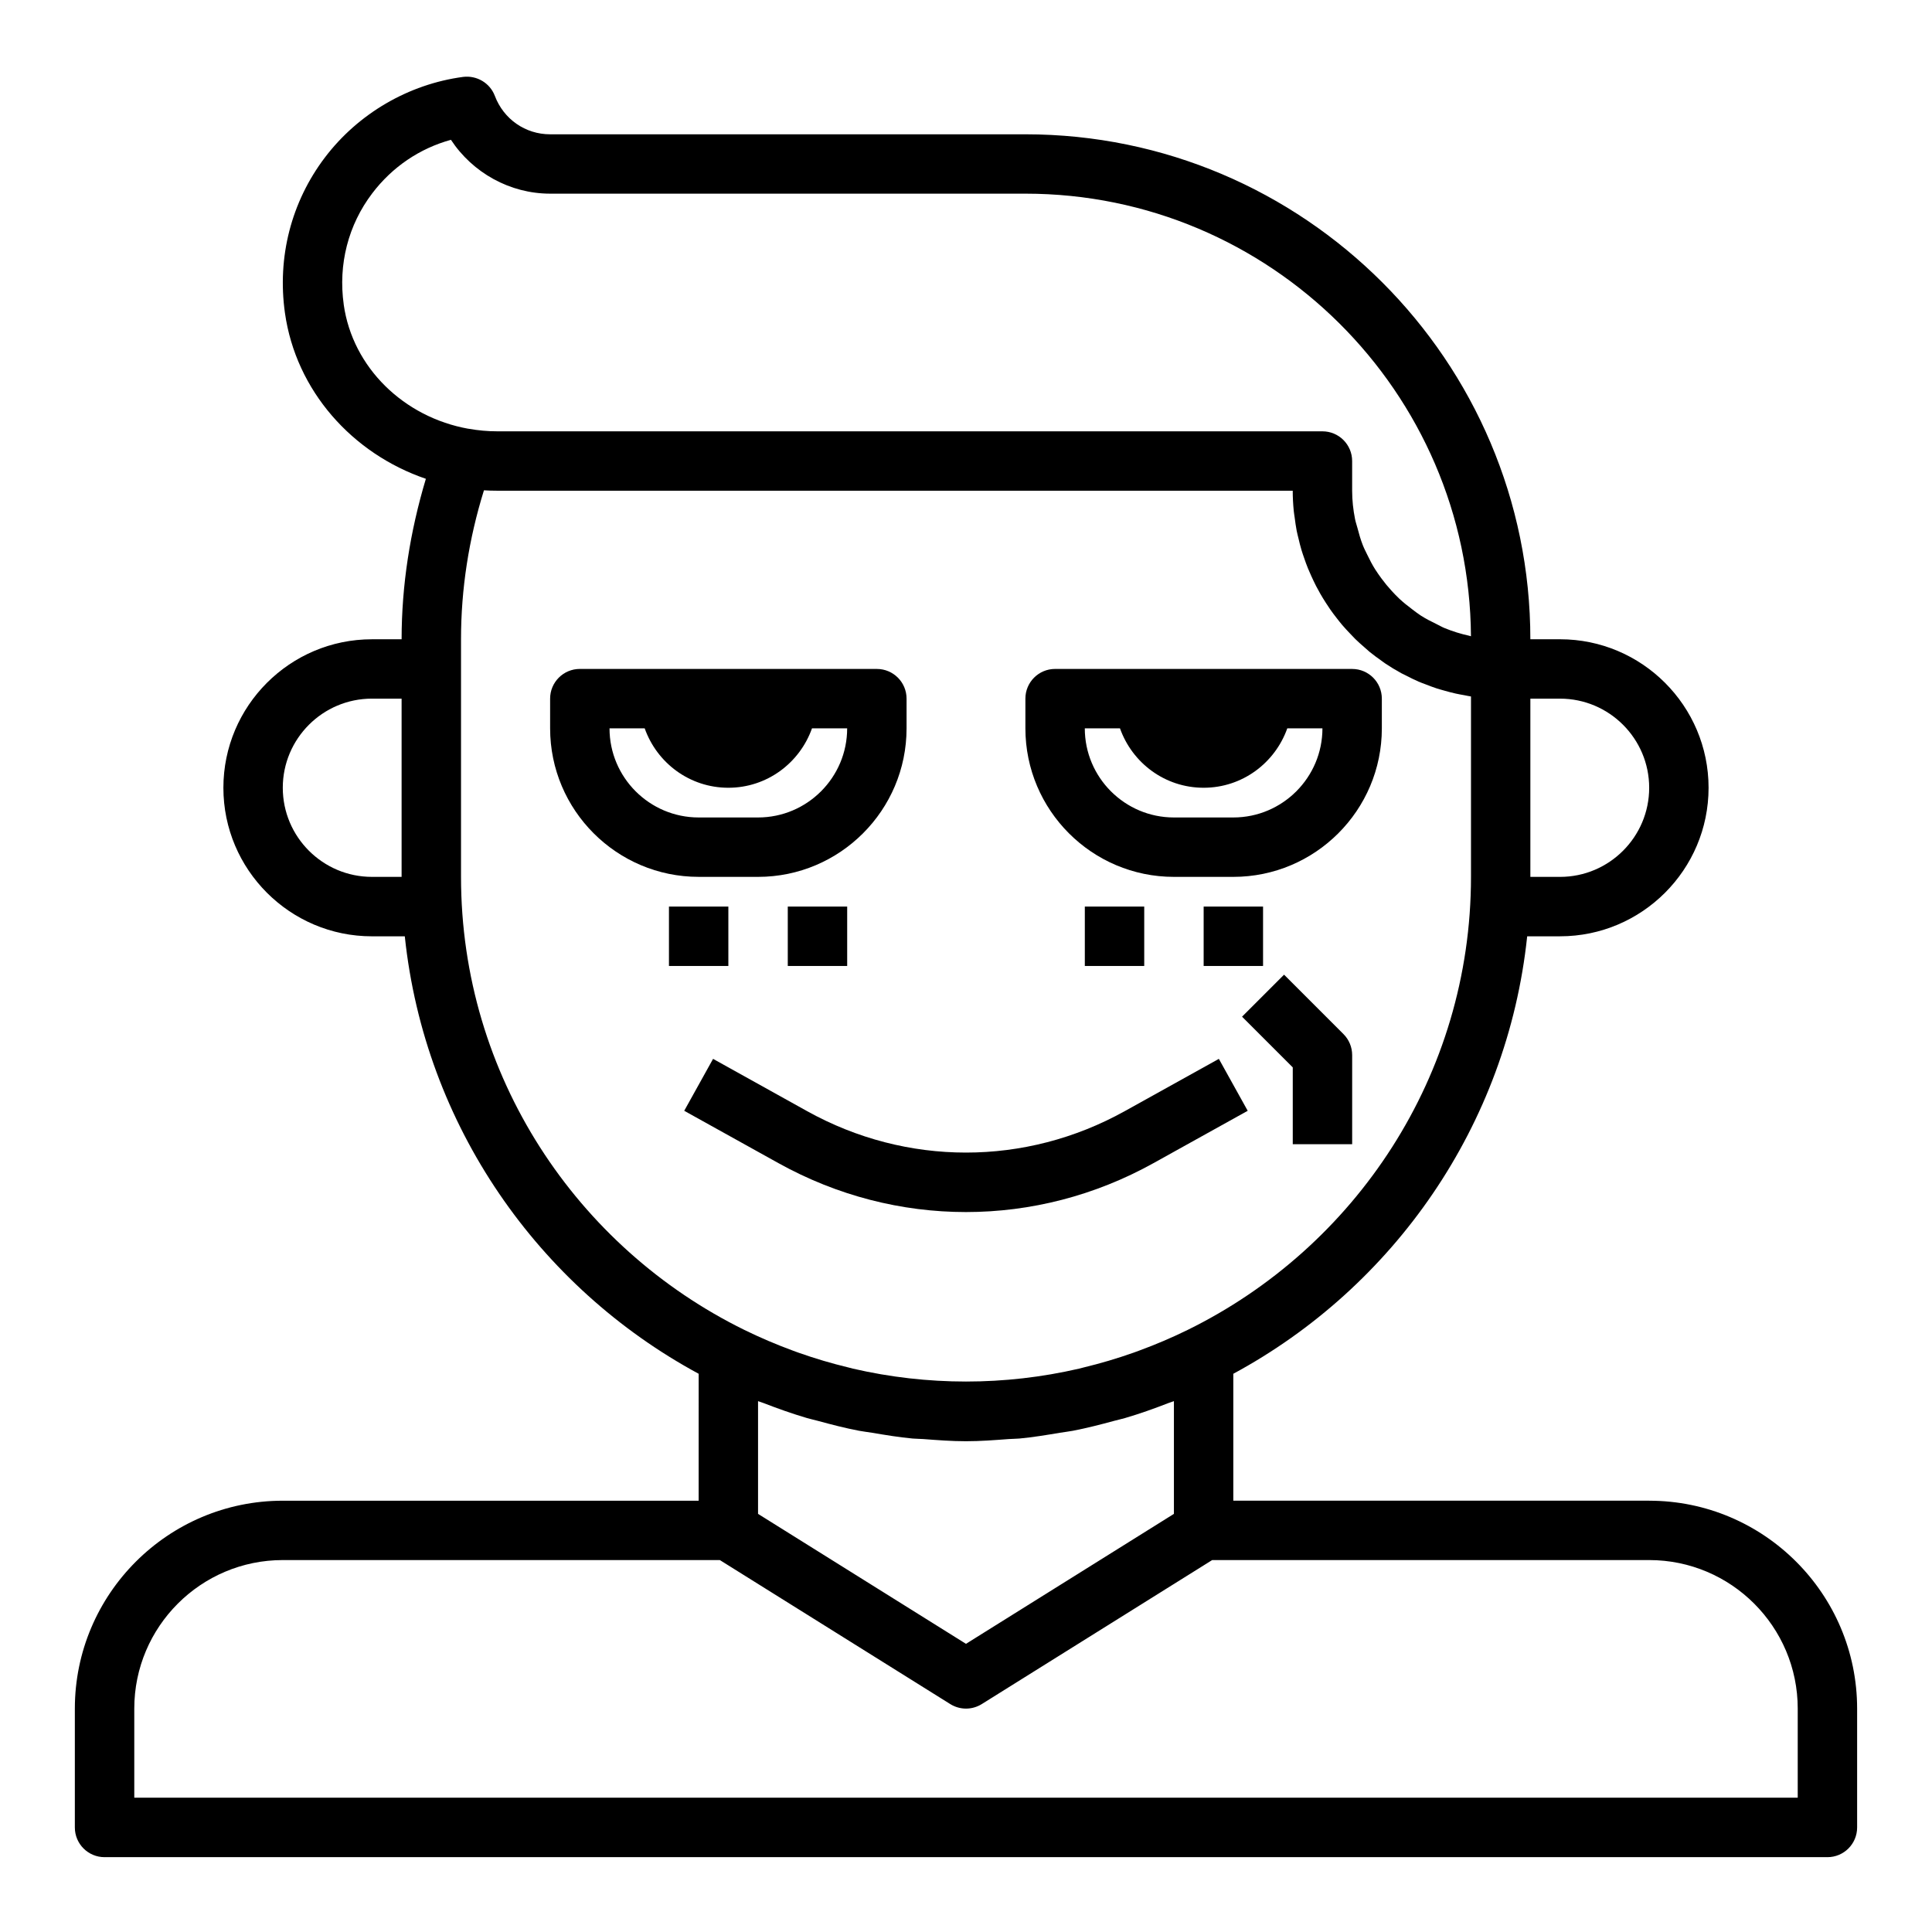
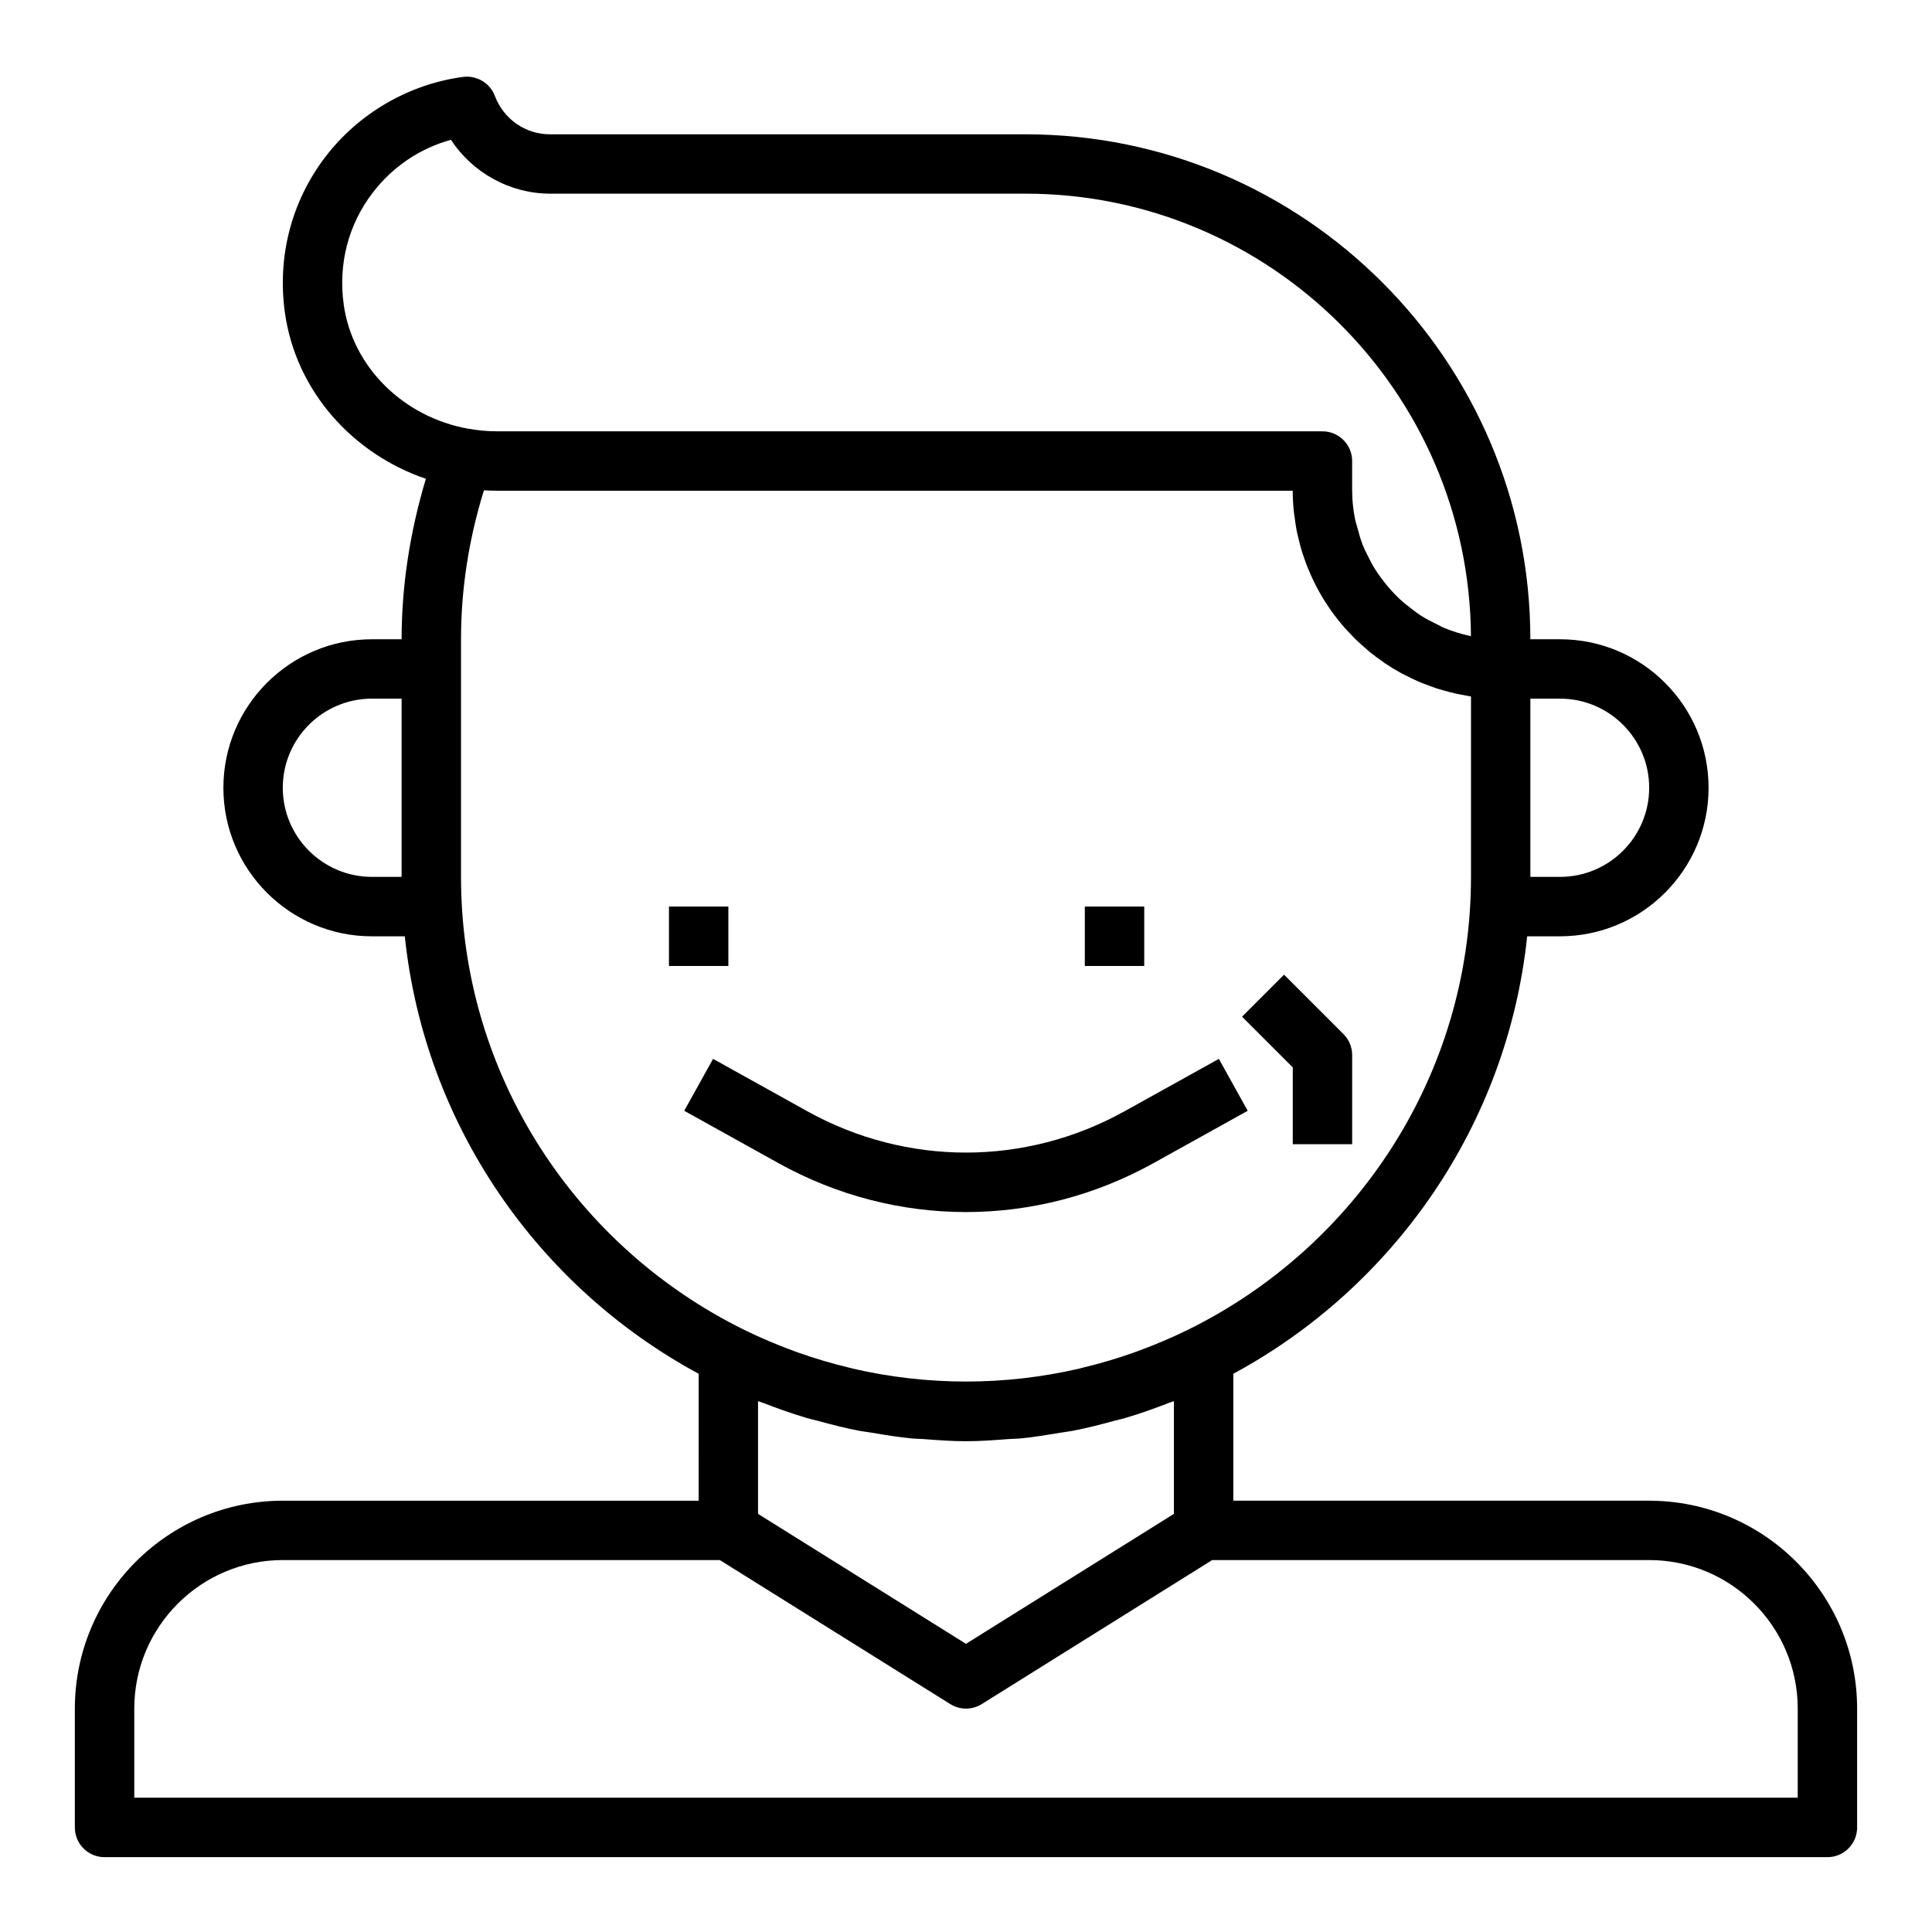
<svg xmlns="http://www.w3.org/2000/svg" fill="#000000" width="800px" height="800px" version="1.1" viewBox="144 144 512 512">
  <g>
    <path d="m581.05 541.7h-110.21v-33.637c42.445-22.93 72.605-65.77 77.879-115.93l8.711-0.004c21.703 0 39.359-17.656 39.359-39.359s-17.656-39.359-39.359-39.359h-7.871c0-73.793-60.031-133.82-133.82-133.82h-125.95c-6.566 0-12.312-4-14.656-10.195-1.301-3.426-4.809-5.465-8.398-5.016-14.438 1.922-27.789 9.699-36.621 21.34-8.918 11.762-12.684 26.387-10.605 41.188 2.906 20.617 17.812 37.305 37.352 43.98-4.188 13.969-6.43 28.215-6.43 42.527h-7.871c-21.703 0-39.359 17.656-39.359 39.359s17.656 39.359 39.359 39.359h8.715c5.273 50.16 35.434 93 77.879 115.93l-0.004 33.641h-110.21c-30.379 0-55.105 24.719-55.105 55.105v31.488c0 4.344 3.519 7.871 7.871 7.871h456.58c4.352 0 7.871-3.527 7.871-7.871v-31.488c0.004-30.387-24.723-55.105-55.102-55.105zm-23.617-212.55c13.02 0 23.617 10.598 23.617 23.617s-10.598 23.617-23.617 23.617h-7.871v-47.23zm-322.34-104.45c-1.496-10.621 1.18-21.082 7.559-29.473 5.305-6.992 12.578-11.902 20.852-14.176 5.75 8.738 15.629 14.27 26.285 14.27h125.95c64.844 0 117.65 52.539 118.08 117.29h-0.023c-0.141-0.031-0.27-0.094-0.41-0.125-2.266-0.488-4.457-1.18-6.559-2.039-0.746-0.309-1.434-0.715-2.156-1.07-1.441-0.699-2.867-1.418-4.195-2.281-0.781-0.504-1.496-1.078-2.234-1.629-1.172-0.883-2.312-1.785-3.387-2.785-0.699-0.652-1.355-1.348-2.008-2.055-0.977-1.055-1.891-2.164-2.738-3.32-0.566-0.77-1.125-1.551-1.645-2.371-0.789-1.242-1.465-2.551-2.109-3.891-0.402-0.836-0.836-1.652-1.18-2.527-0.598-1.504-1.039-3.086-1.457-4.676-0.203-0.781-0.48-1.535-0.629-2.332-0.477-2.406-0.758-4.902-0.758-7.461v-7.871c0-4.344-3.519-7.871-7.871-7.871l-218.76-0.004c-2.457 0-4.984-0.227-7.496-0.676-0.023-0.008-0.055 0.008-0.078 0-17.051-3.047-30.684-16.184-33.039-32.922zm7.465 151.68c-13.02 0-23.617-10.598-23.617-23.617s10.598-23.617 23.617-23.617h7.871v47.23zm23.617 0v-62.977c0-13.266 2.047-26.512 6.078-39.469 1.156 0.078 2.305 0.109 3.453 0.109h210.88c0 1.82 0.102 3.621 0.277 5.391 0.055 0.59 0.164 1.156 0.242 1.738 0.156 1.18 0.309 2.363 0.535 3.519 0.133 0.676 0.316 1.332 0.473 2 0.242 1.031 0.488 2.062 0.797 3.07 0.203 0.699 0.449 1.379 0.684 2.062 0.324 0.953 0.66 1.898 1.039 2.824 0.277 0.684 0.574 1.355 0.883 2.023 0.41 0.898 0.828 1.777 1.273 2.652 0.34 0.652 0.691 1.301 1.055 1.938 0.488 0.852 0.992 1.684 1.527 2.504 0.395 0.613 0.789 1.211 1.203 1.812 0.566 0.812 1.164 1.59 1.77 2.363 0.441 0.559 0.875 1.125 1.34 1.668 0.652 0.77 1.348 1.504 2.039 2.234 0.473 0.496 0.93 1 1.418 1.48 0.77 0.754 1.582 1.473 2.402 2.18 0.457 0.402 0.898 0.82 1.371 1.211 1.031 0.844 2.102 1.621 3.195 2.394 0.301 0.211 0.574 0.441 0.883 0.645 1.402 0.945 2.859 1.828 4.344 2.644 0.426 0.227 0.875 0.426 1.301 0.645 1.086 0.559 2.18 1.109 3.305 1.598 0.598 0.262 1.219 0.473 1.828 0.707 0.992 0.387 1.984 0.77 3.008 1.102 0.684 0.219 1.379 0.402 2.07 0.598 0.977 0.277 1.961 0.543 2.961 0.762 0.738 0.164 1.48 0.293 2.227 0.426 0.598 0.109 1.188 0.25 1.793 0.34v47.805c0 52.711-30.707 98.266-75.105 120.07-4.188 2.055-8.445 3.863-12.777 5.457-0.512 0.188-1.016 0.379-1.527 0.559-4.375 1.551-8.816 2.859-13.289 3.938-0.387 0.094-0.77 0.211-1.164 0.301-19.727 4.559-40.211 4.559-59.93 0-0.395-0.086-0.77-0.203-1.164-0.301-4.481-1.078-8.91-2.387-13.289-3.938-0.512-0.18-1.016-0.371-1.527-0.559-4.32-1.59-8.59-3.41-12.777-5.457-44.398-21.805-75.105-67.359-75.105-120.07zm91.652 143.41c0.969 0.285 1.953 0.488 2.922 0.754 3.59 0.977 7.203 1.914 10.895 2.621 1.148 0.219 2.32 0.34 3.481 0.535 3.551 0.598 7.102 1.188 10.73 1.527 0.953 0.086 1.906 0.07 2.852 0.141 3.734 0.285 7.481 0.574 11.293 0.574 3.809 0 7.559-0.293 11.297-0.574 0.953-0.07 1.906-0.055 2.852-0.141 3.629-0.34 7.18-0.93 10.73-1.527 1.156-0.195 2.32-0.309 3.481-0.535 3.691-0.715 7.297-1.645 10.895-2.621 0.969-0.27 1.953-0.465 2.922-0.754 3.914-1.148 7.731-2.512 11.5-3.977 0.473-0.18 0.961-0.309 1.426-0.496v29.875l-55.105 34.441-55.105-34.441v-29.875c0.473 0.188 0.961 0.309 1.426 0.496 3.781 1.465 7.598 2.824 11.512 3.977zm262.59 100.62h-440.83v-23.617c0-21.703 17.656-39.359 39.359-39.359h115.82l61.062 38.164c1.277 0.797 2.727 1.199 4.176 1.199s2.898-0.402 4.172-1.195l61.062-38.168h115.82c21.703 0 39.359 17.656 39.359 39.359z" />
-     <path d="m344.89 376.38c21.703 0 39.359-17.656 39.359-39.359v-7.871c0-4.344-3.519-7.871-7.871-7.871l-78.719-0.004c-4.352 0-7.871 3.527-7.871 7.871v7.871c0 21.703 17.656 39.359 39.359 39.359zm-39.359-39.359h9.32c3.25 9.156 11.902 15.742 22.168 15.742 10.266 0 18.918-6.59 22.168-15.742h9.32c0 13.02-10.598 23.617-23.617 23.617h-15.742c-13.023-0.004-23.617-10.598-23.617-23.617z" />
-     <path d="m455.1 376.38h15.742c21.703 0 39.359-17.656 39.359-39.359v-7.871c0-4.344-3.519-7.871-7.871-7.871l-78.719-0.004c-4.352 0-7.871 3.527-7.871 7.871v7.871c0 21.707 17.656 39.363 39.359 39.363zm-14.293-39.359c3.25 9.156 11.902 15.742 22.168 15.742 10.266 0 18.918-6.59 22.168-15.742h9.316c0 13.02-10.598 23.617-23.617 23.617h-15.742c-13.02 0-23.617-10.598-23.617-23.617z" />
    <path d="m332.97 424.61-7.644 13.762 24.969 13.871c15.562 8.645 32.629 12.965 49.695 12.965 17.066 0 34.141-4.32 49.695-12.965l24.969-13.871-7.644-13.762-24.969 13.871c-26.34 14.625-57.781 14.617-84.121 0z" />
    <path d="m484.29 402.3-11.133 11.133 13.438 13.438v20.355h15.742v-23.617c0-2.086-0.828-4.094-2.305-5.566z" />
    <path d="m321.28 384.25h15.742v15.742h-15.742z" />
-     <path d="m352.77 384.25h15.742v15.742h-15.742z" />
    <path d="m431.49 384.25h15.742v15.742h-15.742z" />
-     <path d="m462.98 384.25h15.742v15.742h-15.742z" />
  </g>
</svg>